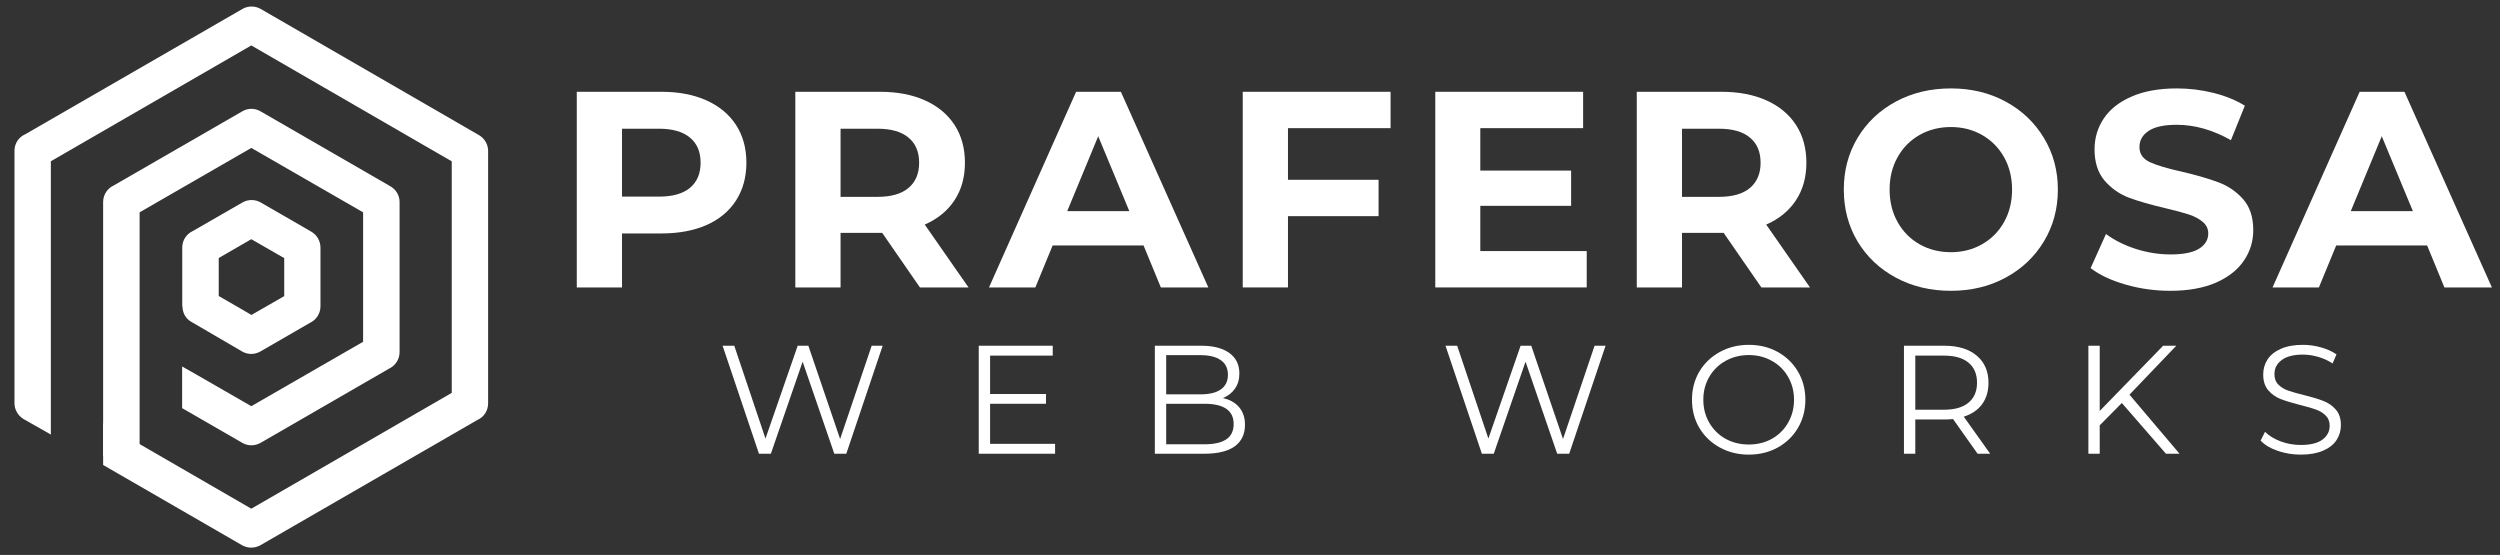
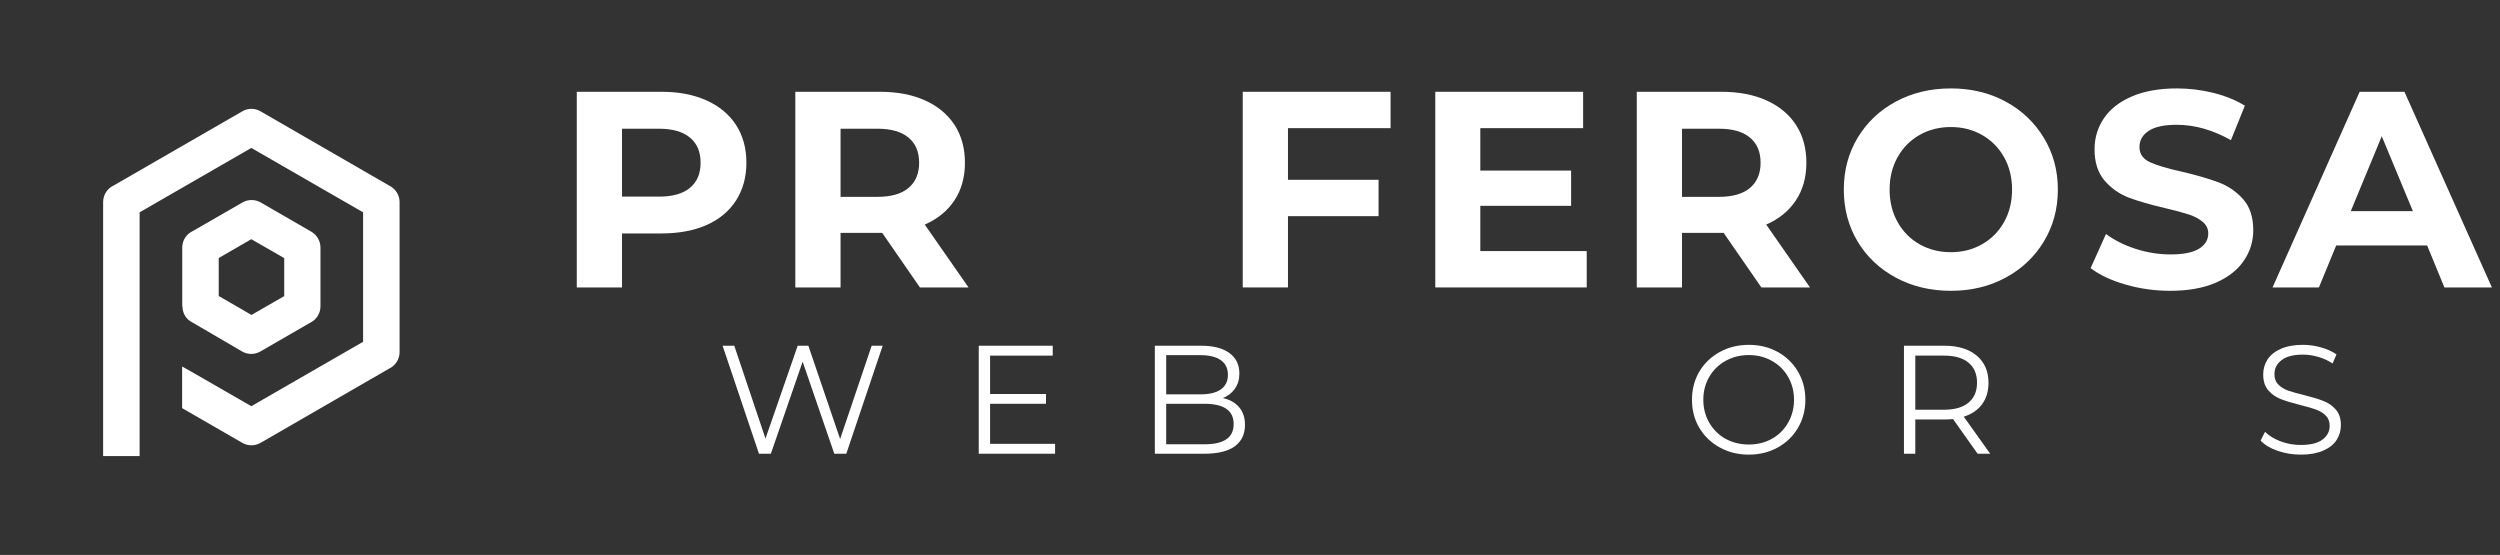
<svg xmlns="http://www.w3.org/2000/svg" version="1.0" preserveAspectRatio="xMidYMid meet" viewBox="11.679 148.928 348 77.25" zoomAndPan="magnify" style="max-height: 500px" width="348" height="77.25">
  <rect x="11.679" y="148.928" width="348" height="77.25" fill="#333333" stroke="none" />
  <defs>
    <g />
    <clipPath id="2c4ece8e4c">
      <path clip-rule="nonzero" d="M 13.691 149.719 L 79.691 149.719 L 79.691 225.457 L 13.691 225.457 Z M 13.691 149.719" />
    </clipPath>
  </defs>
  <g fill-opacity="1" fill="#ffffff">
    <g transform="translate(88.733, 188.939)">
      <g>
        <path d="M 15.016 -27.234 C 17.43 -27.234 19.523 -26.832 21.297 -26.031 C 23.078 -25.227 24.445 -24.086 25.406 -22.609 C 26.363 -21.129 26.844 -19.379 26.844 -17.359 C 26.844 -15.359 26.363 -13.609 25.406 -12.109 C 24.445 -10.617 23.078 -9.477 21.297 -8.688 C 19.523 -7.906 17.43 -7.516 15.016 -7.516 L 9.531 -7.516 L 9.531 0 L 3.234 0 L 3.234 -27.234 Z M 14.672 -12.641 C 16.566 -12.641 18.004 -13.047 18.984 -13.859 C 19.973 -14.68 20.469 -15.848 20.469 -17.359 C 20.469 -18.879 19.973 -20.047 18.984 -20.859 C 18.004 -21.68 16.566 -22.094 14.672 -22.094 L 9.531 -22.094 L 9.531 -12.641 Z M 14.672 -12.641" />
      </g>
    </g>
  </g>
  <g fill-opacity="1" fill="#ffffff">
    <g transform="translate(119.154, 188.939)">
      <g>
        <path d="M 20.578 0 L 15.328 -7.594 L 9.531 -7.594 L 9.531 0 L 3.234 0 L 3.234 -27.234 L 15.016 -27.234 C 17.43 -27.234 19.523 -26.832 21.297 -26.031 C 23.078 -25.227 24.445 -24.086 25.406 -22.609 C 26.363 -21.129 26.844 -19.379 26.844 -17.359 C 26.844 -15.328 26.352 -13.578 25.375 -12.109 C 24.406 -10.648 23.031 -9.531 21.25 -8.75 L 27.344 0 Z M 20.469 -17.359 C 20.469 -18.879 19.973 -20.047 18.984 -20.859 C 18.004 -21.68 16.566 -22.094 14.672 -22.094 L 9.531 -22.094 L 9.531 -12.609 L 14.672 -12.609 C 16.566 -12.609 18.004 -13.02 18.984 -13.844 C 19.973 -14.676 20.469 -15.848 20.469 -17.359 Z M 20.469 -17.359" />
      </g>
    </g>
  </g>
  <g fill-opacity="1" fill="#ffffff">
    <g transform="translate(149.691, 188.939)">
      <g>
-         <path d="M 21.172 -5.844 L 8.516 -5.844 L 6.109 0 L -0.344 0 L 11.781 -27.234 L 18.016 -27.234 L 30.188 0 L 23.578 0 Z M 19.188 -10.625 L 14.859 -21.047 L 10.547 -10.625 Z M 19.188 -10.625" />
-       </g>
+         </g>
    </g>
  </g>
  <g fill-opacity="1" fill="#ffffff">
    <g transform="translate(181.434, 188.939)">
      <g>
        <path d="M 9.531 -22.172 L 9.531 -14.984 L 22.141 -14.984 L 22.141 -9.922 L 9.531 -9.922 L 9.531 0 L 3.234 0 L 3.234 -27.234 L 23.812 -27.234 L 23.812 -22.172 Z M 9.531 -22.172" />
      </g>
    </g>
  </g>
  <g fill-opacity="1" fill="#ffffff">
    <g transform="translate(208.237, 188.939)">
      <g>
        <path d="M 24.312 -5.062 L 24.312 0 L 3.234 0 L 3.234 -27.234 L 23.812 -27.234 L 23.812 -22.172 L 9.5 -22.172 L 9.5 -16.266 L 22.141 -16.266 L 22.141 -11.359 L 9.5 -11.359 L 9.5 -5.062 Z M 24.312 -5.062" />
      </g>
    </g>
  </g>
  <g fill-opacity="1" fill="#ffffff">
    <g transform="translate(236.284, 188.939)">
      <g>
        <path d="M 20.578 0 L 15.328 -7.594 L 9.531 -7.594 L 9.531 0 L 3.234 0 L 3.234 -27.234 L 15.016 -27.234 C 17.43 -27.234 19.523 -26.832 21.297 -26.031 C 23.078 -25.227 24.445 -24.086 25.406 -22.609 C 26.363 -21.129 26.844 -19.379 26.844 -17.359 C 26.844 -15.328 26.352 -13.578 25.375 -12.109 C 24.406 -10.648 23.031 -9.531 21.25 -8.75 L 27.344 0 Z M 20.469 -17.359 C 20.469 -18.879 19.973 -20.047 18.984 -20.859 C 18.004 -21.68 16.566 -22.094 14.672 -22.094 L 9.531 -22.094 L 9.531 -12.609 L 14.672 -12.609 C 16.566 -12.609 18.004 -13.02 18.984 -13.844 C 19.973 -14.676 20.469 -15.848 20.469 -17.359 Z M 20.469 -17.359" />
      </g>
    </g>
  </g>
  <g fill-opacity="1" fill="#ffffff">
    <g transform="translate(266.821, 188.939)">
      <g>
        <path d="M 16.422 0.469 C 13.586 0.469 11.035 -0.141 8.766 -1.359 C 6.504 -2.578 4.727 -4.254 3.438 -6.391 C 2.156 -8.535 1.516 -10.945 1.516 -13.625 C 1.516 -16.289 2.156 -18.691 3.438 -20.828 C 4.727 -22.973 6.504 -24.656 8.766 -25.875 C 11.035 -27.094 13.586 -27.703 16.422 -27.703 C 19.242 -27.703 21.781 -27.094 24.031 -25.875 C 26.289 -24.656 28.066 -22.973 29.359 -20.828 C 30.66 -18.691 31.312 -16.289 31.312 -13.625 C 31.312 -10.945 30.66 -8.535 29.359 -6.391 C 28.066 -4.254 26.289 -2.578 24.031 -1.359 C 21.781 -0.141 19.242 0.469 16.422 0.469 Z M 16.422 -4.906 C 18.023 -4.906 19.473 -5.273 20.766 -6.016 C 22.066 -6.754 23.086 -7.785 23.828 -9.109 C 24.566 -10.43 24.938 -11.938 24.938 -13.625 C 24.938 -15.301 24.566 -16.801 23.828 -18.125 C 23.086 -19.445 22.066 -20.477 20.766 -21.219 C 19.473 -21.957 18.023 -22.328 16.422 -22.328 C 14.805 -22.328 13.348 -21.957 12.047 -21.219 C 10.754 -20.477 9.738 -19.445 9 -18.125 C 8.258 -16.801 7.891 -15.301 7.891 -13.625 C 7.891 -11.938 8.258 -10.43 9 -9.109 C 9.738 -7.785 10.754 -6.754 12.047 -6.016 C 13.348 -5.273 14.805 -4.906 16.422 -4.906 Z M 16.422 -4.906" />
      </g>
    </g>
  </g>
  <g fill-opacity="1" fill="#ffffff">
    <g transform="translate(301.599, 188.939)">
      <g>
        <path d="M 12.172 0.469 C 10.023 0.469 7.945 0.176 5.938 -0.406 C 3.926 -0.988 2.312 -1.75 1.094 -2.688 L 3.234 -7.438 C 4.398 -6.57 5.785 -5.879 7.391 -5.359 C 8.992 -4.848 10.602 -4.594 12.219 -4.594 C 14.008 -4.594 15.332 -4.859 16.188 -5.391 C 17.039 -5.922 17.469 -6.629 17.469 -7.516 C 17.469 -8.16 17.211 -8.695 16.703 -9.125 C 16.203 -9.551 15.555 -9.895 14.766 -10.156 C 13.973 -10.414 12.906 -10.703 11.562 -11.016 C 9.477 -11.504 7.773 -11.992 6.453 -12.484 C 5.129 -12.984 3.992 -13.773 3.047 -14.859 C 2.109 -15.953 1.641 -17.406 1.641 -19.219 C 1.641 -20.801 2.066 -22.234 2.922 -23.516 C 3.773 -24.797 5.062 -25.812 6.781 -26.562 C 8.508 -27.32 10.617 -27.703 13.109 -27.703 C 14.848 -27.703 16.547 -27.492 18.203 -27.078 C 19.867 -26.66 21.32 -26.066 22.562 -25.297 L 20.625 -20.5 C 18.102 -21.926 15.586 -22.641 13.078 -22.641 C 11.305 -22.641 10 -22.352 9.156 -21.781 C 8.312 -21.219 7.891 -20.469 7.891 -19.531 C 7.891 -18.594 8.375 -17.895 9.344 -17.438 C 10.32 -16.988 11.812 -16.547 13.812 -16.109 C 15.883 -15.617 17.582 -15.125 18.906 -14.625 C 20.227 -14.133 21.363 -13.359 22.312 -12.297 C 23.258 -11.234 23.734 -9.789 23.734 -7.969 C 23.734 -6.414 23.297 -5 22.422 -3.719 C 21.555 -2.438 20.254 -1.414 18.516 -0.656 C 16.773 0.094 14.66 0.469 12.172 0.469 Z M 12.172 0.469" />
      </g>
    </g>
  </g>
  <g fill-opacity="1" fill="#ffffff">
    <g transform="translate(328.362, 188.939)">
      <g>
        <path d="M 21.172 -5.844 L 8.516 -5.844 L 6.109 0 L -0.344 0 L 11.781 -27.234 L 18.016 -27.234 L 30.188 0 L 23.578 0 Z M 19.188 -10.625 L 14.859 -21.047 L 10.547 -10.625 Z M 19.188 -10.625" />
      </g>
    </g>
  </g>
  <g fill-opacity="1" fill="#ffffff">
    <g transform="translate(111.468, 212.086)">
      <g>
        <path d="M 23.078 -15.031 L 18.016 0 L 16.344 0 L 11.938 -12.812 L 7.516 0 L 5.859 0 L 0.797 -15.031 L 2.422 -15.031 L 6.766 -2.109 L 11.25 -15.031 L 12.734 -15.031 L 17.156 -2.047 L 21.547 -15.031 Z M 23.078 -15.031" />
      </g>
    </g>
  </g>
  <g fill-opacity="1" fill="#ffffff">
    <g transform="translate(145.468, 212.086)">
      <g>
        <path d="M 13.078 -1.375 L 13.078 0 L 2.453 0 L 2.453 -15.031 L 12.75 -15.031 L 12.75 -13.656 L 4.031 -13.656 L 4.031 -8.312 L 11.812 -8.312 L 11.812 -6.953 L 4.031 -6.953 L 4.031 -1.375 Z M 13.078 -1.375" />
      </g>
    </g>
  </g>
  <g fill-opacity="1" fill="#ffffff">
    <g transform="translate(169.981, 212.086)">
      <g>
        <path d="M 11.922 -7.75 C 12.898 -7.531 13.656 -7.102 14.188 -6.469 C 14.727 -5.832 15 -5.016 15 -4.016 C 15 -2.723 14.523 -1.727 13.578 -1.031 C 12.629 -0.344 11.223 0 9.359 0 L 2.453 0 L 2.453 -15.031 L 8.938 -15.031 C 10.602 -15.031 11.898 -14.691 12.828 -14.016 C 13.754 -13.348 14.219 -12.395 14.219 -11.156 C 14.219 -10.332 14.008 -9.629 13.594 -9.047 C 13.188 -8.461 12.629 -8.031 11.922 -7.75 Z M 4.031 -13.719 L 4.031 -8.266 L 8.828 -8.266 C 10.047 -8.266 10.984 -8.492 11.641 -8.953 C 12.297 -9.422 12.625 -10.098 12.625 -10.984 C 12.625 -11.879 12.297 -12.555 11.641 -13.016 C 10.984 -13.484 10.047 -13.719 8.828 -13.719 Z M 9.344 -1.312 C 10.688 -1.312 11.703 -1.539 12.391 -2 C 13.078 -2.457 13.422 -3.172 13.422 -4.141 C 13.422 -6.016 12.062 -6.953 9.344 -6.953 L 4.031 -6.953 L 4.031 -1.312 Z M 9.344 -1.312" />
      </g>
    </g>
  </g>
  <g fill-opacity="1" fill="#ffffff">
    <g transform="translate(196.318, 212.086)">
      <g />
    </g>
  </g>
  <g fill-opacity="1" fill="#ffffff">
    <g transform="translate(212.096, 212.086)">
      <g>
-         <path d="M 23.078 -15.031 L 18.016 0 L 16.344 0 L 11.938 -12.812 L 7.516 0 L 5.859 0 L 0.797 -15.031 L 2.422 -15.031 L 6.766 -2.109 L 11.25 -15.031 L 12.734 -15.031 L 17.156 -2.047 L 21.547 -15.031 Z M 23.078 -15.031" />
-       </g>
+         </g>
    </g>
  </g>
  <g fill-opacity="1" fill="#ffffff">
    <g transform="translate(246.095, 212.086)">
      <g>
        <path d="M 9.016 0.125 C 7.523 0.125 6.176 -0.207 4.969 -0.875 C 3.758 -1.539 2.812 -2.453 2.125 -3.609 C 1.445 -4.766 1.109 -6.066 1.109 -7.516 C 1.109 -8.961 1.445 -10.266 2.125 -11.422 C 2.812 -12.578 3.758 -13.488 4.969 -14.156 C 6.176 -14.82 7.523 -15.156 9.016 -15.156 C 10.504 -15.156 11.844 -14.828 13.031 -14.172 C 14.227 -13.516 15.172 -12.602 15.859 -11.438 C 16.547 -10.27 16.891 -8.961 16.891 -7.516 C 16.891 -6.066 16.547 -4.758 15.859 -3.594 C 15.172 -2.426 14.227 -1.516 13.031 -0.859 C 11.844 -0.203 10.504 0.125 9.016 0.125 Z M 9.016 -1.281 C 10.203 -1.281 11.273 -1.547 12.234 -2.078 C 13.191 -2.617 13.941 -3.363 14.484 -4.312 C 15.035 -5.27 15.312 -6.336 15.312 -7.516 C 15.312 -8.691 15.035 -9.754 14.484 -10.703 C 13.941 -11.648 13.191 -12.391 12.234 -12.922 C 11.273 -13.461 10.203 -13.734 9.016 -13.734 C 7.828 -13.734 6.75 -13.461 5.781 -12.922 C 4.82 -12.391 4.066 -11.648 3.516 -10.703 C 2.961 -9.754 2.688 -8.691 2.688 -7.516 C 2.688 -6.336 2.961 -5.27 3.516 -4.312 C 4.066 -3.363 4.82 -2.617 5.781 -2.078 C 6.75 -1.547 7.828 -1.281 9.016 -1.281 Z M 9.016 -1.281" />
      </g>
    </g>
  </g>
  <g fill-opacity="1" fill="#ffffff">
    <g transform="translate(274.257, 212.086)">
      <g>
        <path d="M 12.703 0 L 9.281 -4.828 C 8.883 -4.785 8.484 -4.766 8.078 -4.766 L 4.031 -4.766 L 4.031 0 L 2.453 0 L 2.453 -15.031 L 8.078 -15.031 C 9.992 -15.031 11.492 -14.57 12.578 -13.656 C 13.672 -12.738 14.219 -11.477 14.219 -9.875 C 14.219 -8.695 13.922 -7.703 13.328 -6.891 C 12.734 -6.086 11.883 -5.508 10.781 -5.156 L 14.453 0 Z M 8.031 -6.125 C 9.52 -6.125 10.656 -6.453 11.438 -7.109 C 12.227 -7.766 12.625 -8.688 12.625 -9.875 C 12.625 -11.094 12.227 -12.023 11.438 -12.672 C 10.656 -13.328 9.52 -13.656 8.031 -13.656 L 4.031 -13.656 L 4.031 -6.125 Z M 8.031 -6.125" />
      </g>
    </g>
  </g>
  <g fill-opacity="1" fill="#ffffff">
    <g transform="translate(299.929, 212.086)">
      <g>
-         <path d="M 7.109 -7.062 L 4.031 -3.953 L 4.031 0 L 2.453 0 L 2.453 -15.031 L 4.031 -15.031 L 4.031 -5.953 L 12.859 -15.031 L 14.688 -15.031 L 8.172 -8.219 L 15.141 0 L 13.25 0 Z M 7.109 -7.062" />
-       </g>
+         </g>
    </g>
  </g>
  <g fill-opacity="1" fill="#ffffff">
    <g transform="translate(325.343, 212.086)">
      <g>
        <path d="M 6.594 0.125 C 5.477 0.125 4.406 -0.051 3.375 -0.406 C 2.352 -0.758 1.566 -1.234 1.016 -1.828 L 1.625 -3.047 C 2.176 -2.504 2.898 -2.062 3.797 -1.719 C 4.703 -1.383 5.633 -1.219 6.594 -1.219 C 7.938 -1.219 8.941 -1.461 9.609 -1.953 C 10.285 -2.453 10.625 -3.098 10.625 -3.891 C 10.625 -4.484 10.441 -4.957 10.078 -5.312 C 9.711 -5.676 9.266 -5.953 8.734 -6.141 C 8.203 -6.336 7.469 -6.551 6.531 -6.781 C 5.395 -7.07 4.488 -7.348 3.812 -7.609 C 3.145 -7.867 2.57 -8.27 2.094 -8.812 C 1.613 -9.363 1.375 -10.102 1.375 -11.031 C 1.375 -11.789 1.57 -12.484 1.969 -13.109 C 2.375 -13.734 2.988 -14.227 3.812 -14.594 C 4.645 -14.969 5.676 -15.156 6.906 -15.156 C 7.77 -15.156 8.613 -15.035 9.438 -14.797 C 10.258 -14.566 10.973 -14.242 11.578 -13.828 L 11.031 -12.562 C 10.406 -12.977 9.734 -13.285 9.016 -13.484 C 8.297 -13.691 7.594 -13.797 6.906 -13.797 C 5.594 -13.797 4.602 -13.539 3.938 -13.031 C 3.27 -12.531 2.938 -11.879 2.938 -11.078 C 2.938 -10.473 3.117 -9.988 3.484 -9.625 C 3.848 -9.258 4.305 -8.977 4.859 -8.781 C 5.41 -8.594 6.148 -8.383 7.078 -8.156 C 8.18 -7.883 9.07 -7.613 9.75 -7.344 C 10.438 -7.082 11.016 -6.68 11.484 -6.141 C 11.953 -5.609 12.188 -4.883 12.188 -3.969 C 12.188 -3.207 11.984 -2.516 11.578 -1.891 C 11.172 -1.273 10.547 -0.785 9.703 -0.422 C 8.859 -0.055 7.82 0.125 6.594 0.125 Z M 6.594 0.125" />
      </g>
    </g>
  </g>
  <g clip-path="url(#2c4ece8e4c)">
-     <path fill-rule="nonzero" fill-opacity="1" d="M 45.363 224.816 L 26.035 213.652 L 26.035 207.82 L 32.695 211.66 L 46.66 219.738 L 74.562 203.617 L 74.562 171.387 L 46.66 155.254 L 18.758 171.375 L 18.758 209.418 L 14.961 207.262 C 14.16 206.781 13.695 205.922 13.695 205.078 L 13.695 169.91 C 13.695 168.887 14.297 168 15.188 167.621 L 45.426 150.176 C 46.223 149.707 47.219 149.738 47.973 150.176 L 78.359 167.742 C 79.16 168.211 79.625 169.066 79.625 169.926 L 79.625 205.078 C 79.625 206.102 79.023 206.992 78.164 207.367 L 47.941 224.816 C 47.113 225.281 46.133 225.266 45.363 224.816 Z M 45.363 224.816" fill="#ffffff" />
-   </g>
+     </g>
  <path fill-rule="nonzero" fill-opacity="1" d="M 44.398 191.441 L 46.676 192.77 L 51.242 190.148 L 51.242 184.859 L 46.66 182.223 L 42.125 184.844 L 42.125 190.133 Z M 45.363 197.844 L 38.344 193.746 C 37.516 193.309 37.078 192.453 37.078 191.562 L 37.047 191.562 L 37.047 183.398 C 37.047 182.344 37.652 181.484 38.539 181.078 L 45.426 177.113 C 46.223 176.648 47.219 176.676 47.973 177.113 L 55.023 181.184 C 55.82 181.648 56.289 182.508 56.289 183.398 L 56.289 191.562 C 56.289 192.586 55.684 193.477 54.797 193.883 L 47.941 197.844 C 47.113 198.328 46.133 198.297 45.363 197.844 Z M 45.363 210.547 L 37.031 205.742 L 37.031 199.941 L 38.887 200.996 L 46.66 205.469 L 62.223 196.504 L 62.223 178.484 L 46.66 169.52 L 31.113 178.484 L 31.113 212.414 L 26.035 212.414 L 26.035 177.055 C 26.035 176.027 26.637 175.141 27.527 174.734 L 45.426 164.414 C 46.223 163.945 47.219 163.977 47.973 164.441 L 66.035 174.867 C 66.836 175.336 67.301 176.164 67.301 177.055 L 67.301 197.938 C 67.301 198.961 66.699 199.848 65.809 200.258 L 47.941 210.578 C 47.113 211.043 46.133 211.016 45.363 210.547 Z M 45.363 210.547" fill="#ffffff" />
</svg>